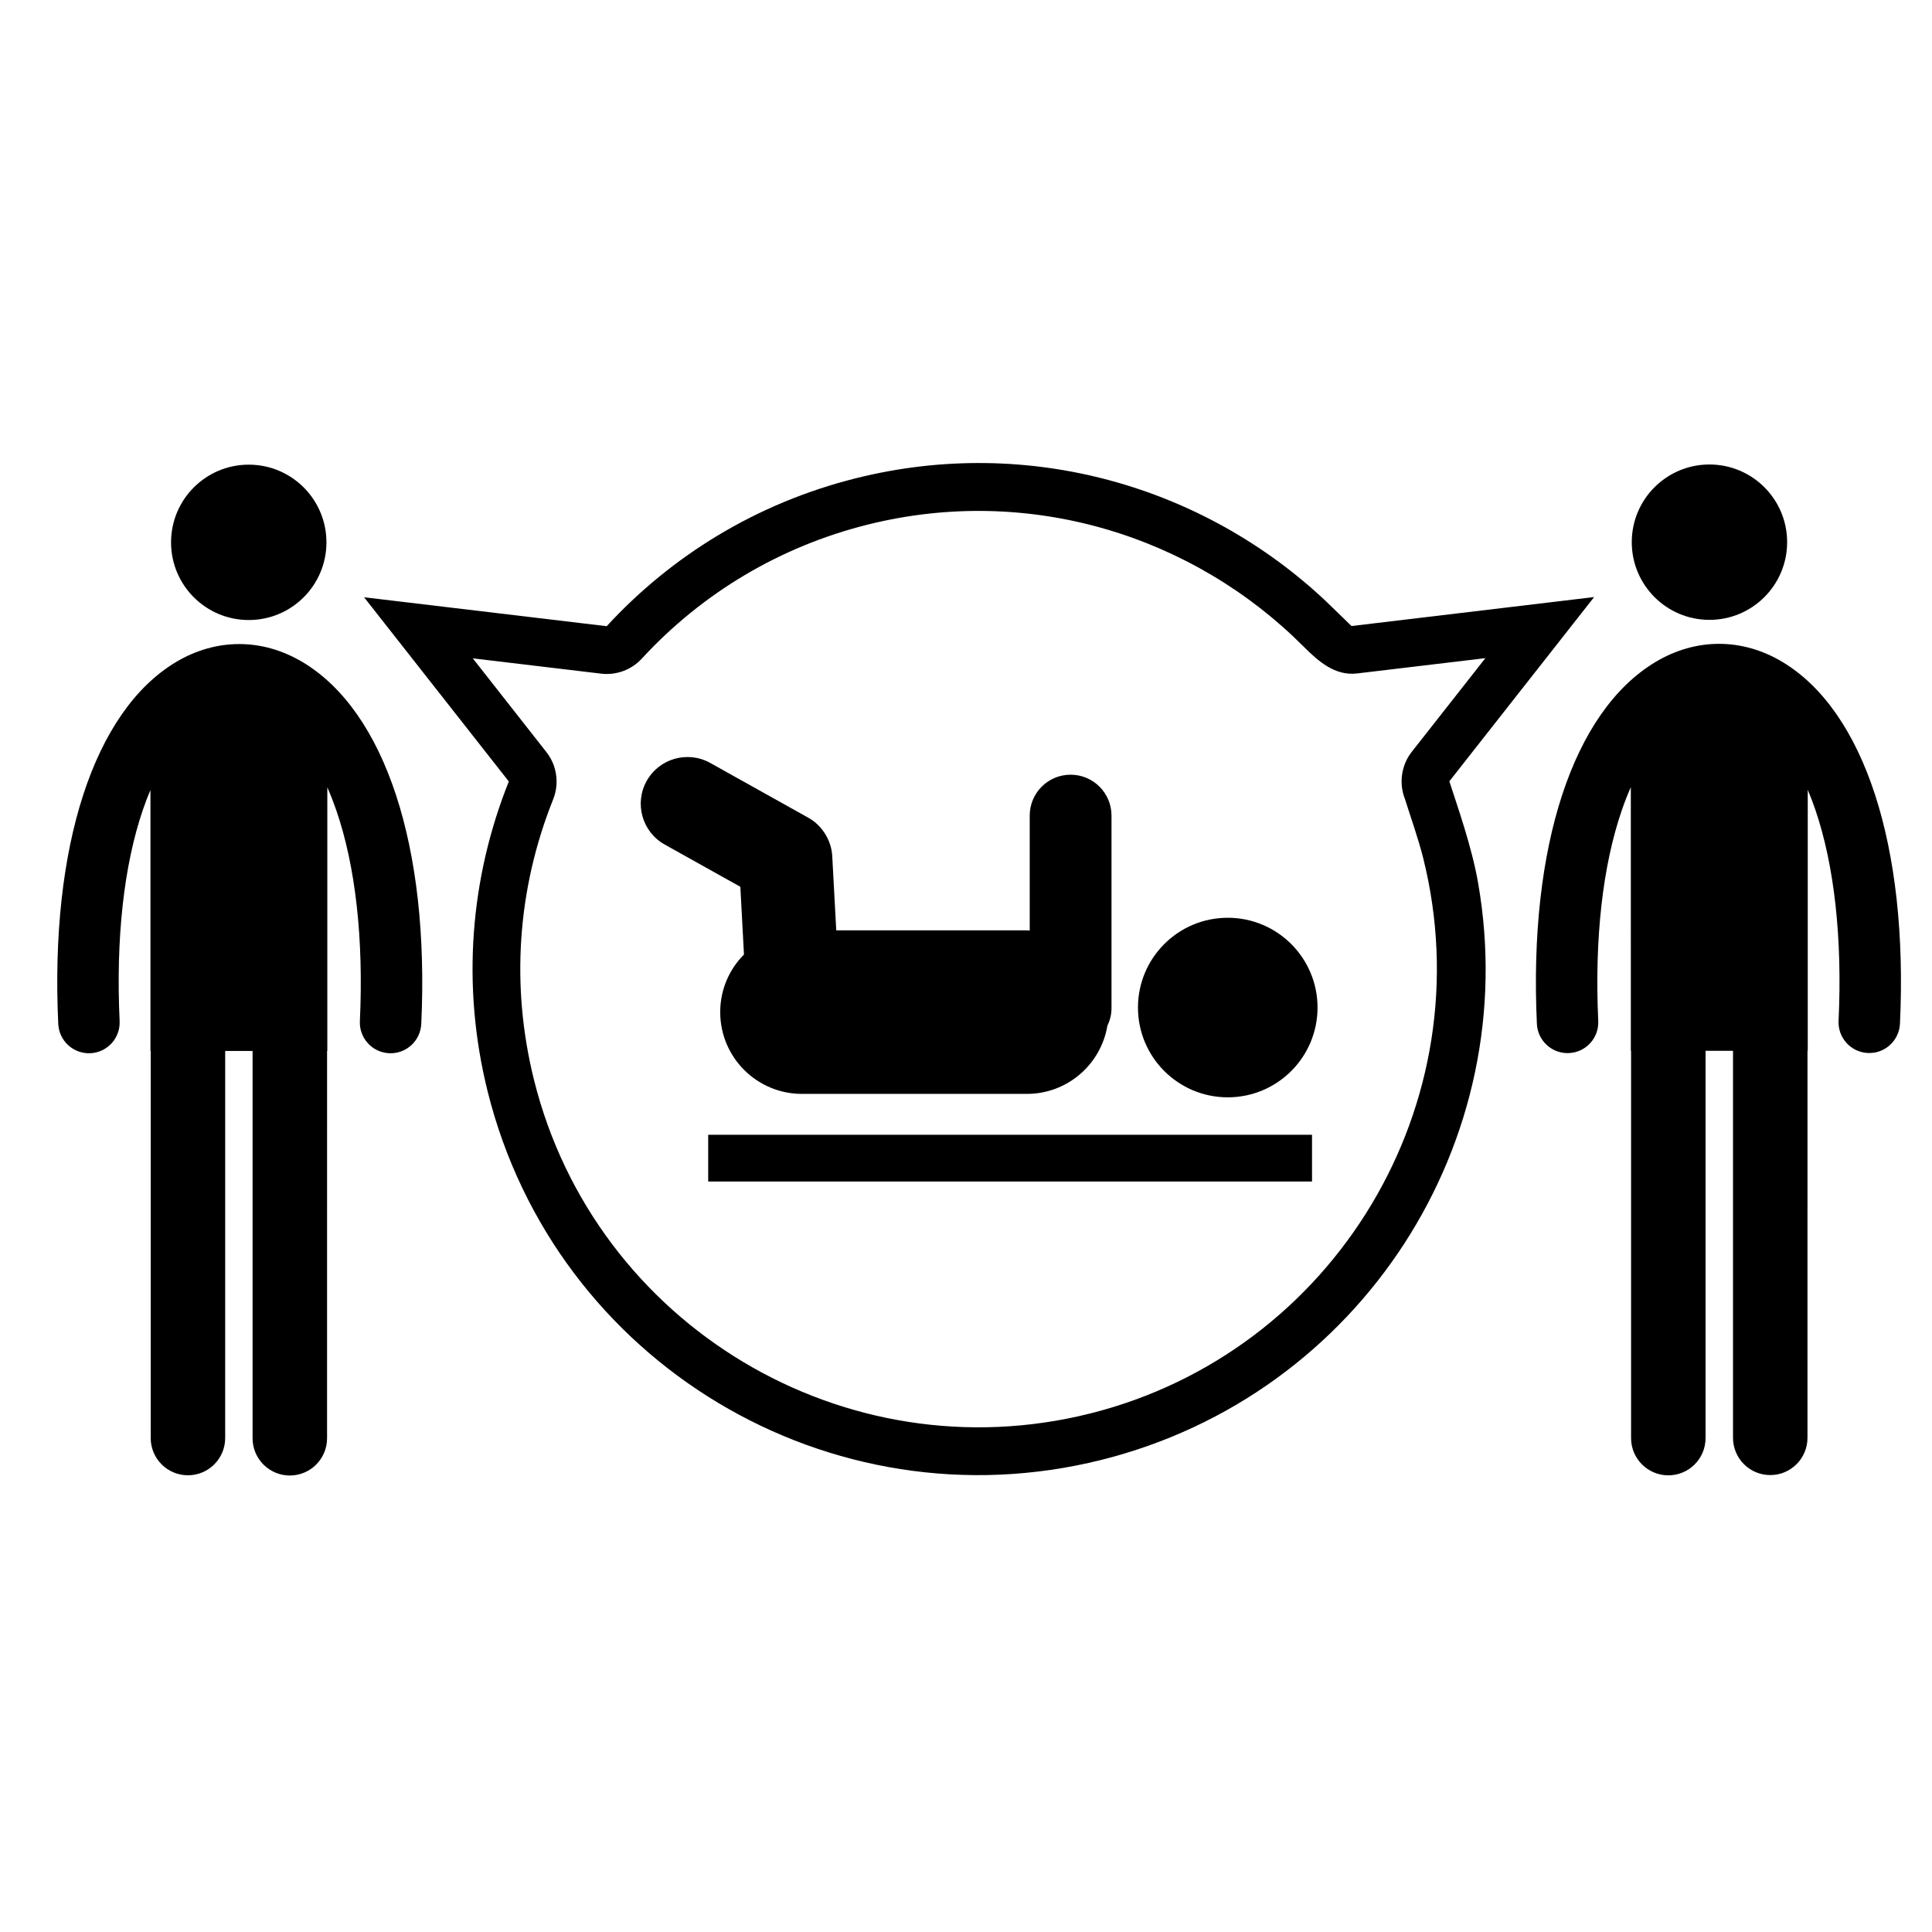
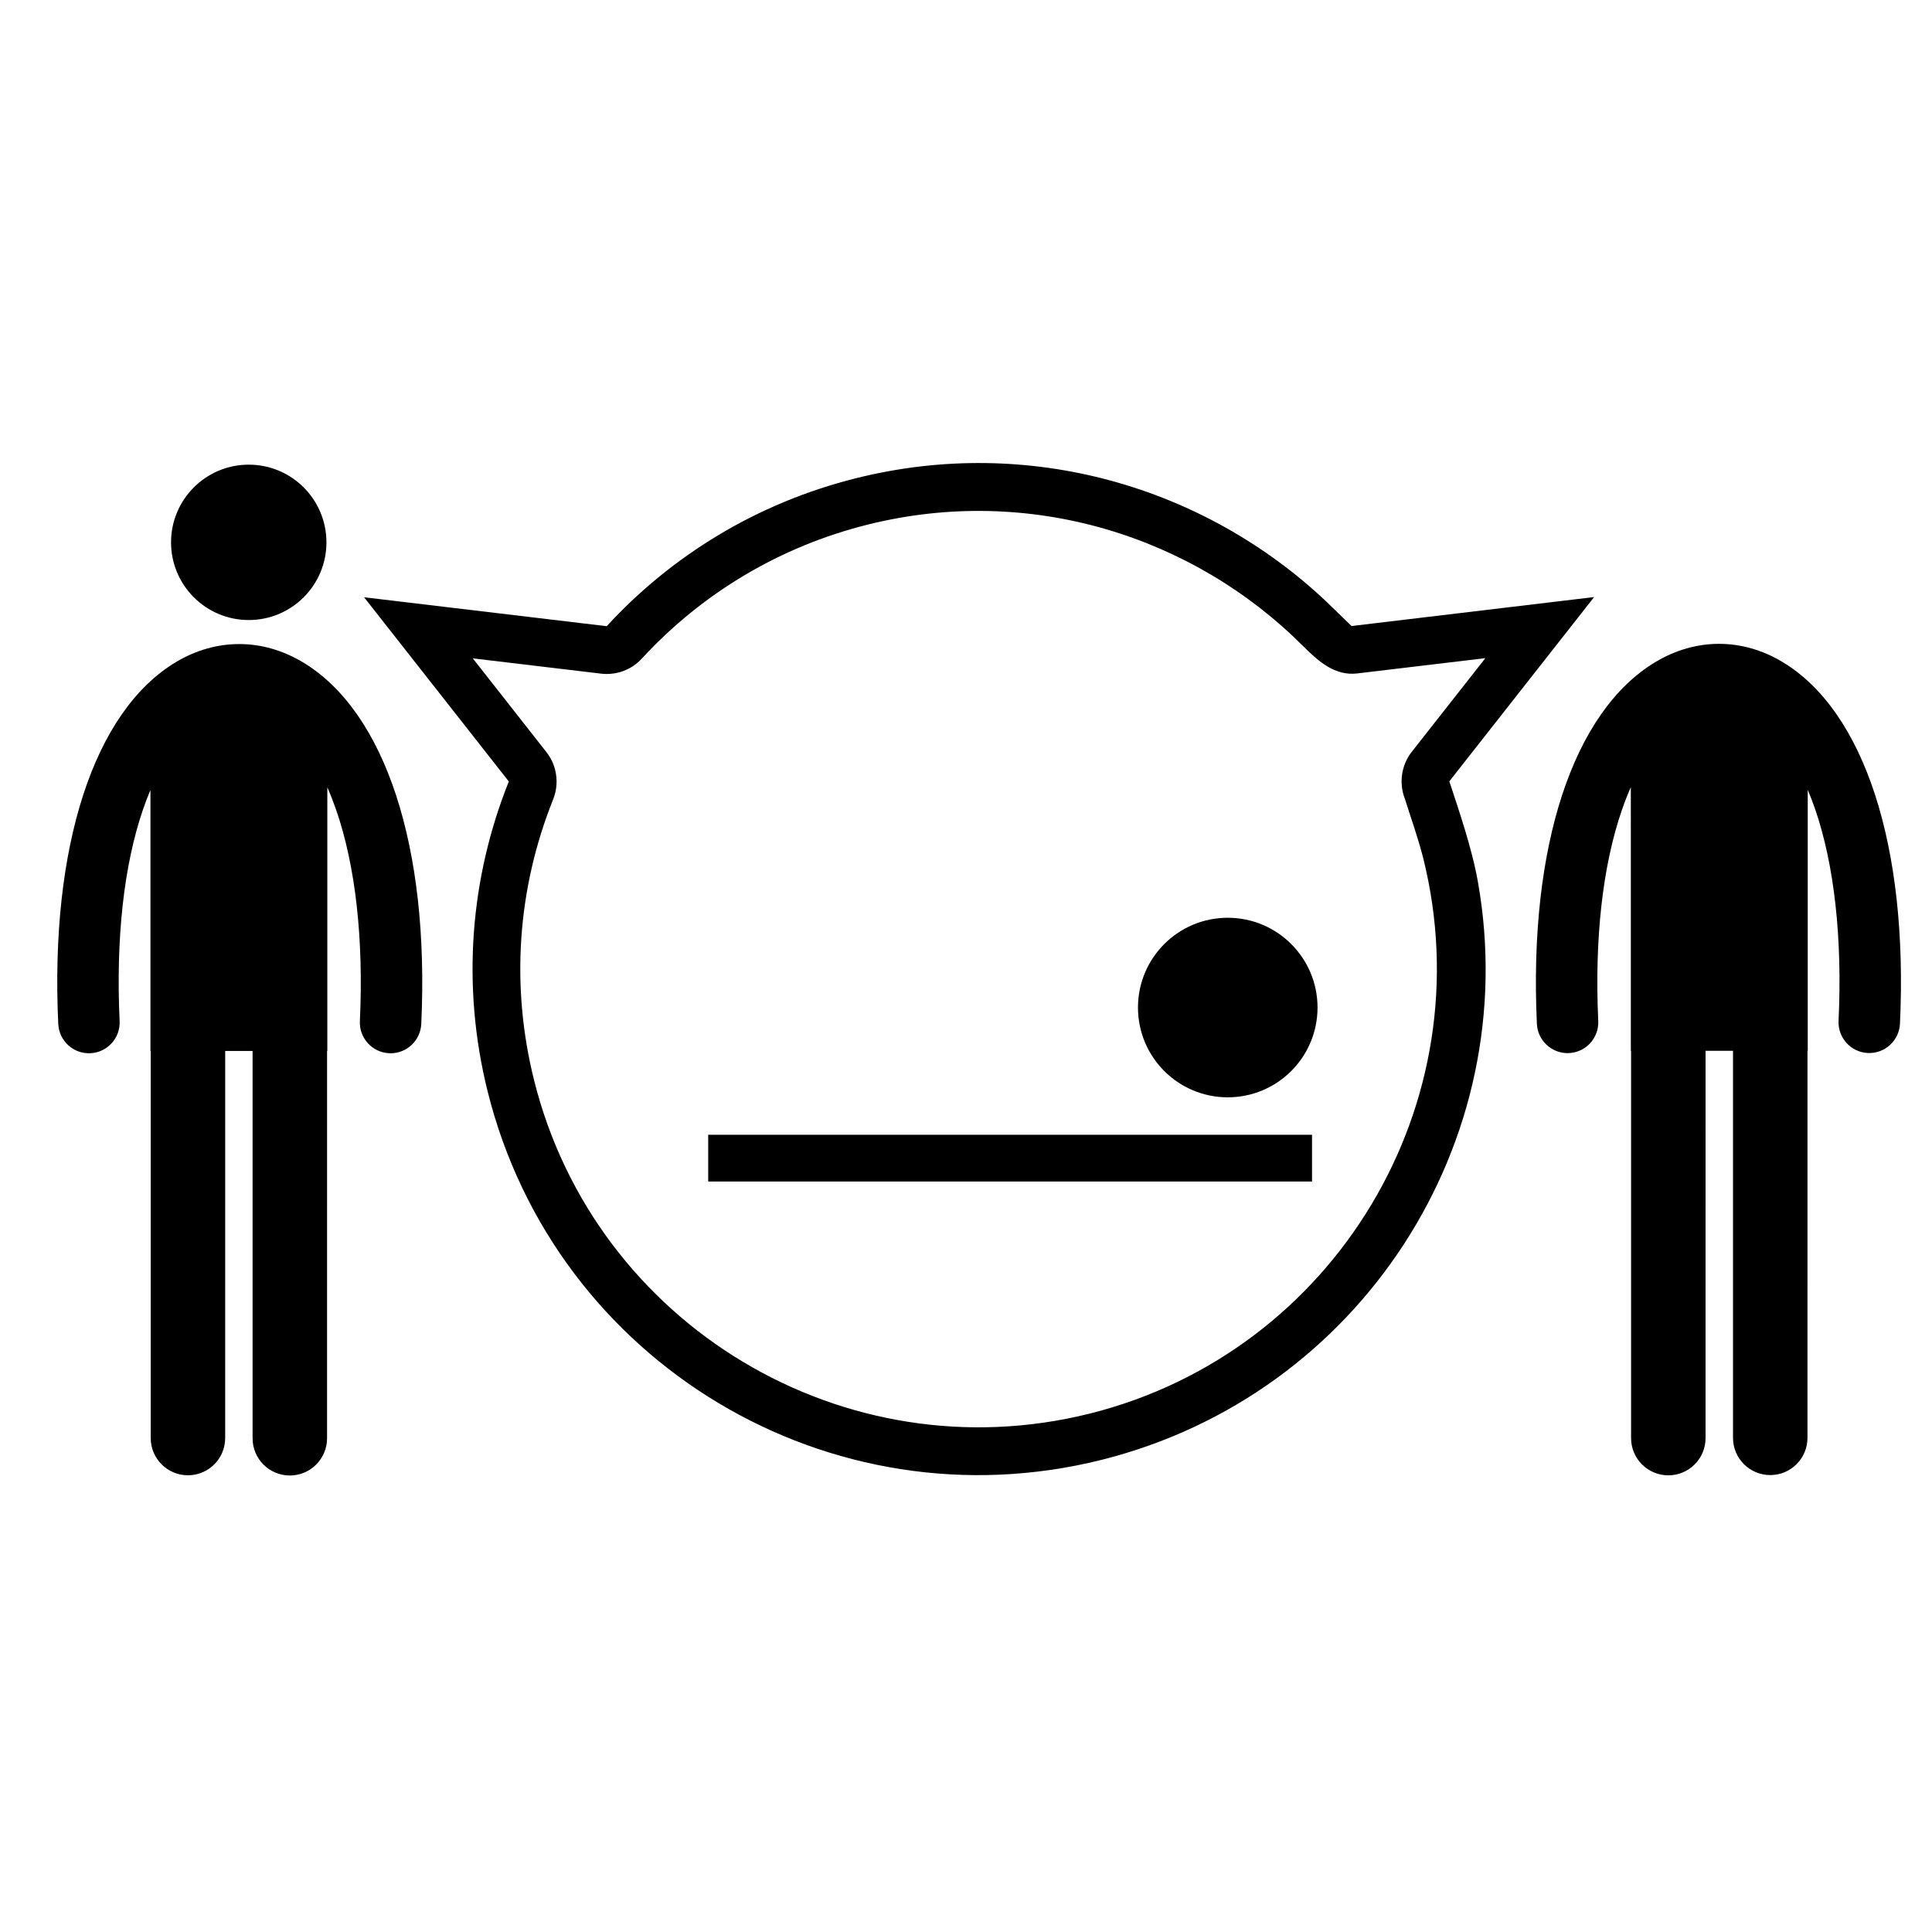
<svg xmlns="http://www.w3.org/2000/svg" fill="#000000" width="800px" height="800px" version="1.1" viewBox="144 144 512 512">
  <g>
    <path d="m230.51 287.73c0 11.371-9.219 20.586-20.59 20.586s-20.59-9.215-20.59-20.586 9.219-20.59 20.59-20.59 20.59 9.219 20.59 20.59" />
    <path d="m224.21 319.48c-10.684-6.391-22.926-6.394-33.582-0.023-21.734 13.012-33.395 48.863-31.188 95.906 0.211 4.492 4.019 7.961 8.512 7.75 4.492-0.203 7.961-4.019 7.75-8.512-1.023-21.875 1.113-41.266 6.191-56.07 0.613-1.797 1.273-3.519 1.977-5.168v69.164h0.07v102.57c0 5.453 4.422 9.867 9.867 9.867 5.453 0 9.867-4.422 9.867-9.867l0.004-102.58h7.258v102.64c0 5.449 4.422 9.867 9.871 9.867s9.867-4.422 9.867-9.867l0.004-102.64h0.066v-69.867c0.84 1.902 1.617 3.902 2.348 6 5.125 14.824 7.293 34.176 6.281 55.949-0.211 4.492 3.258 8.312 7.75 8.512 0.133 0.008 0.258 0.016 0.387 0.016 4.324 0 7.926-3.41 8.129-7.766 2.207-46.945-9.547-82.793-31.43-95.887z" />
-     <path d="m617.61 287.68c0 11.371-9.219 20.59-20.59 20.59-11.367 0-20.586-9.219-20.586-20.59 0-11.371 9.219-20.586 20.586-20.586 11.371 0 20.59 9.215 20.59 20.586" />
    <path d="m551.29 415.32c0.191 4.352 3.805 7.766 8.125 7.766 0.133 0 0.254-0.008 0.387-0.012 4.492-0.203 7.961-4.019 7.75-8.512-1.008-21.789 1.156-41.137 6.281-55.949 0.723-2.098 1.504-4.098 2.352-6l0.004 69.859h0.062v102.64c0 5.449 4.434 9.867 9.871 9.867 5.453 0 9.867-4.422 9.867-9.867l0.004-102.64h7.273v102.57c0 5.449 4.414 9.867 9.867 9.867 5.449 0 9.867-4.414 9.867-9.867l0.004-102.57h0.066v-69.164c0.707 1.648 1.355 3.375 1.977 5.168 5.078 14.805 7.219 34.195 6.191 56.066-0.203 4.492 3.266 8.309 7.758 8.512 4.484 0.211 8.301-3.258 8.512-7.75 2.215-47.051-9.453-82.902-31.184-95.902-10.656-6.375-22.898-6.367-33.586 0.023-21.887 13.094-33.641 48.941-31.449 95.895z" />
    <path d="m528.09 351.06 38.371-48.832-64.297 7.676-6.731-6.535c-32.148-30.324-78.57-44.141-124.61-32.629-26.367 6.598-48.918 20.594-66.043 39.207l-64.297-7.668 38.359 48.82c-10.125 25.273-12.691 53.824-5.586 82.25 17.953 71.832 90.758 115.5 162.6 97.543 68.742-17.191 111.97-84.418 99.816-153.13-1.609-9.188-5.359-19.883-7.582-26.699m-95.301 167.55c-64.961 16.246-131.02-23.383-147.25-88.328-6.227-24.902-4.481-50.641 5.059-74.465 1-2.512 1.156-5.227 0.523-7.766-0.422-1.703-1.207-3.32-2.32-4.742l-19.512-24.844 34.004 4.055c4.035 0.477 8.062-1.004 10.801-3.996 16.066-17.445 36.746-29.727 59.805-35.488 43.004-10.762 86.438 3.019 115.63 32.375 3.875 3.848 8.242 7.75 14.121 7.055l33.988-4.051-19.512 24.828c-2.769 3.519-3.453 8.355-1.797 12.508 1.625 5.184 3.484 10.32 4.82 15.594 16.246 64.965-23.406 131.02-88.359 147.27" />
-     <path d="m341.16 396.96c-3.894 3.918-6.297 9.305-6.297 15.266 0 11.965 9.703 21.668 21.668 21.668h59.594c10.734 0 19.613-7.805 21.344-18.047 0.68-1.414 1.09-2.977 1.09-4.648v-51.059c0-5.988-4.852-10.836-10.836-10.836-5.988 0-10.836 4.848-10.836 10.836v30.461c-0.258-0.012-0.504-0.043-0.762-0.043l-50.508-0.004-1.066-19.703c-0.211-4.129-2.707-8.125-6.324-10.137l-26.004-14.523c-5.973-3.328-13.512-1.199-16.848 4.769-3.332 5.973-1.199 13.508 4.773 16.848l20.051 11.203z" />
    <path d="m331.68 444.73h160.02v12.383h-160.02z" />
    <path d="m493.16 411.01c0 13.141-10.652 23.793-23.793 23.793s-23.793-10.652-23.793-23.793c0-13.141 10.652-23.793 23.793-23.793s23.793 10.652 23.793 23.793" />
  </g>
</svg>